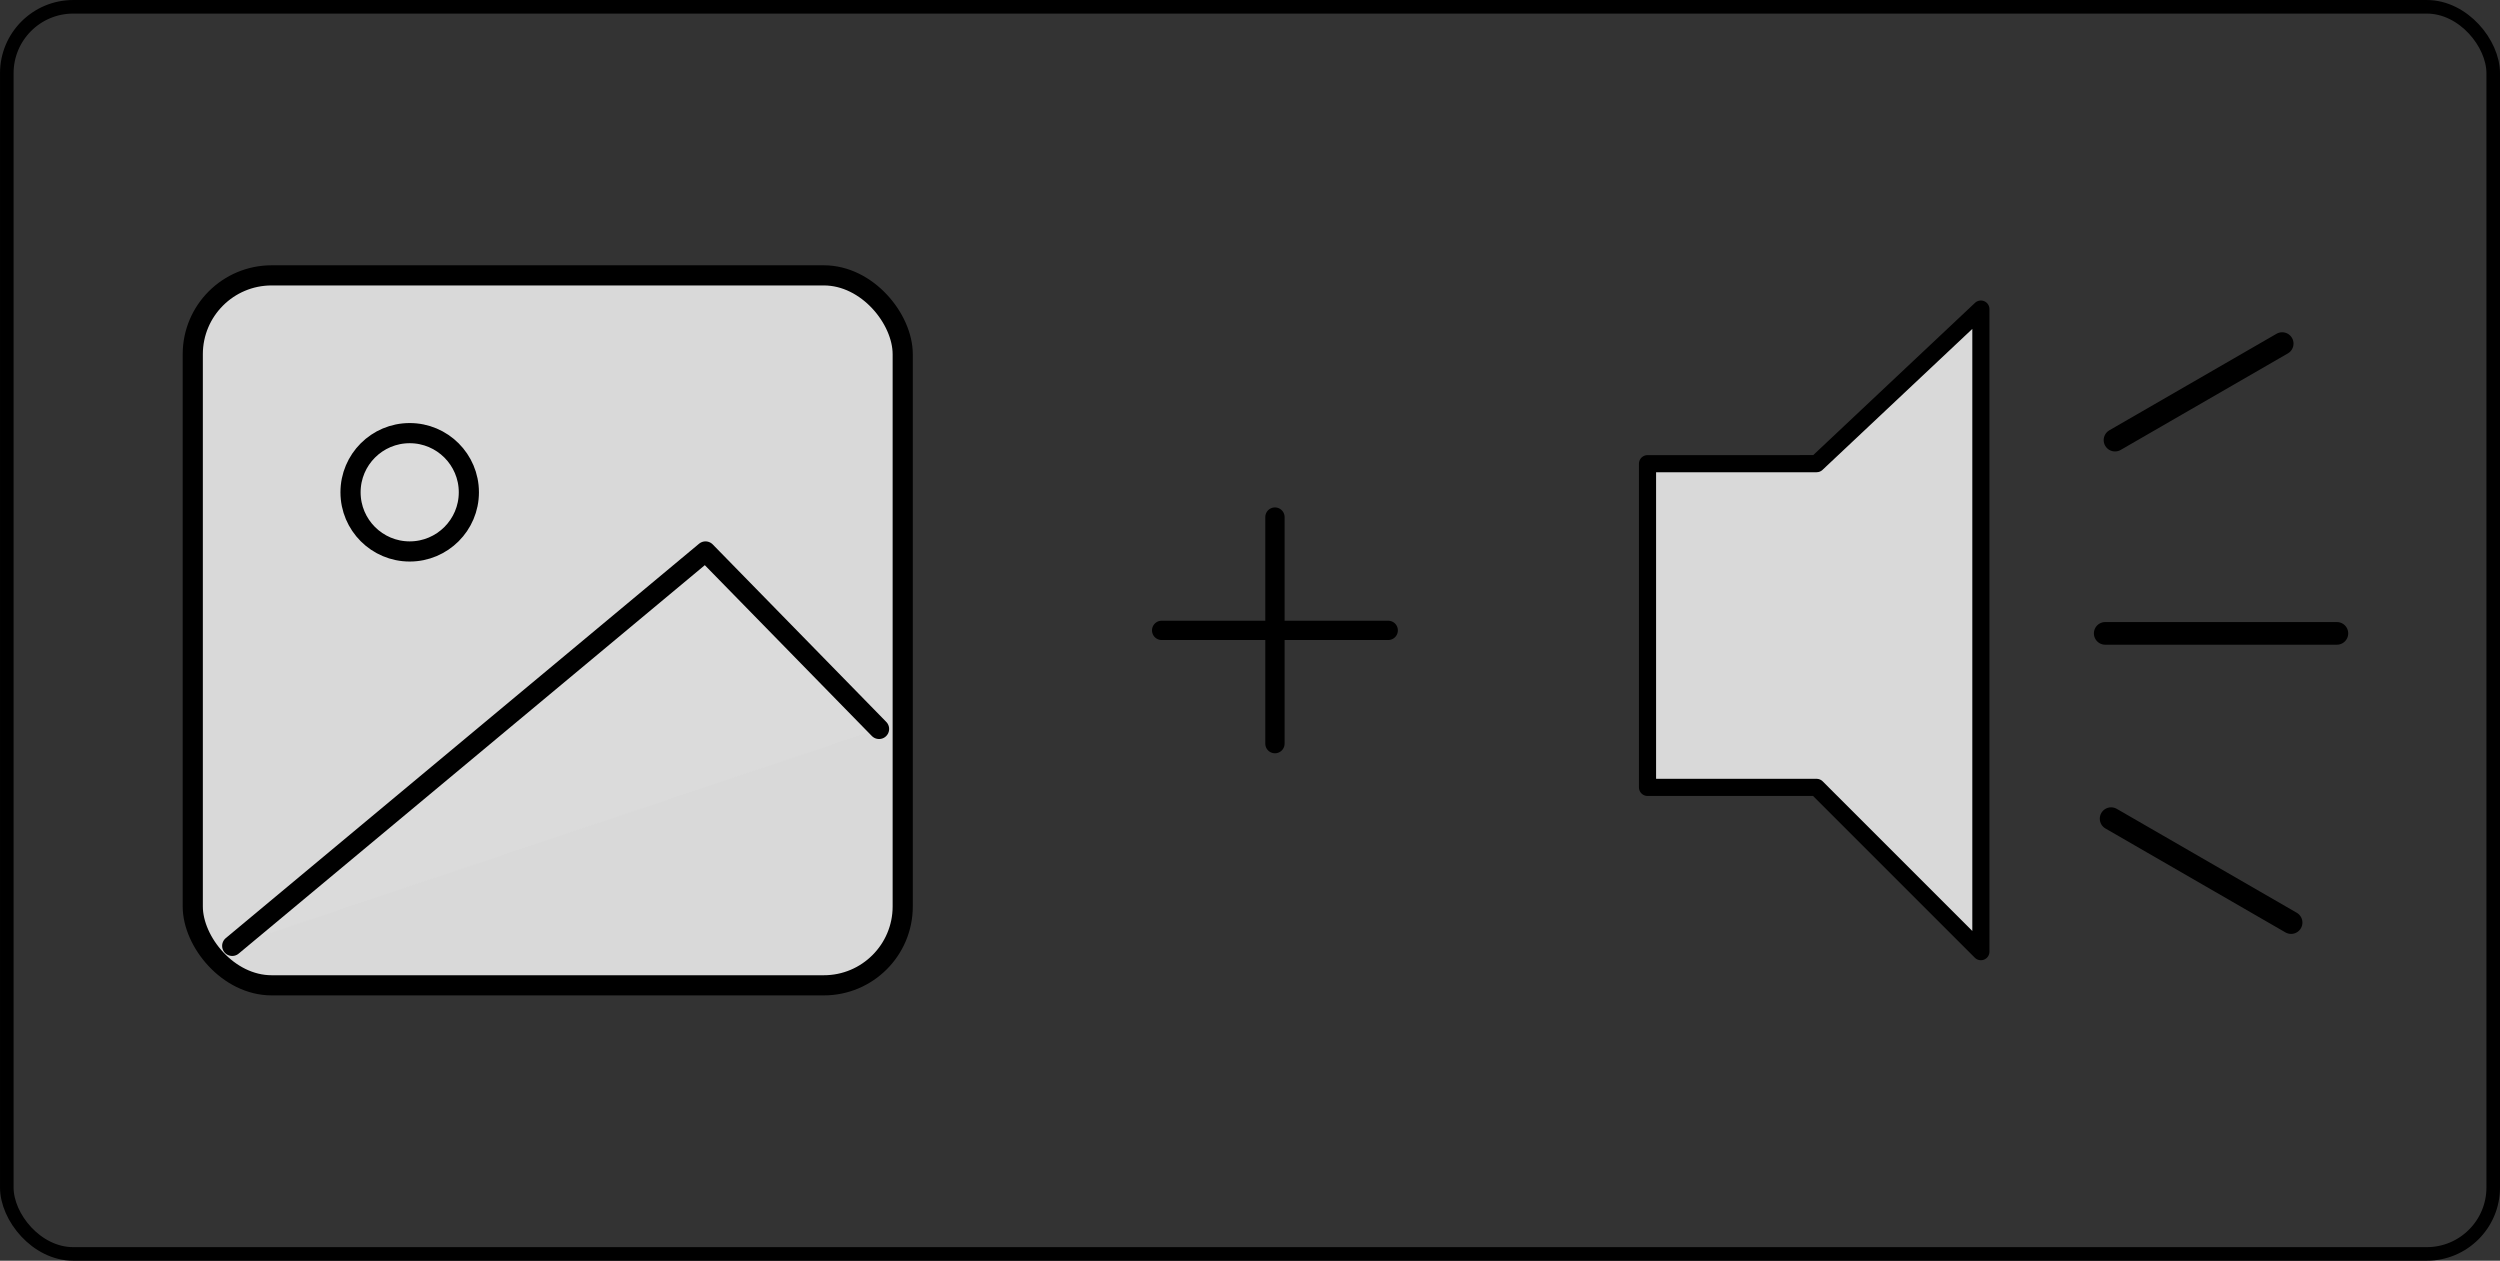
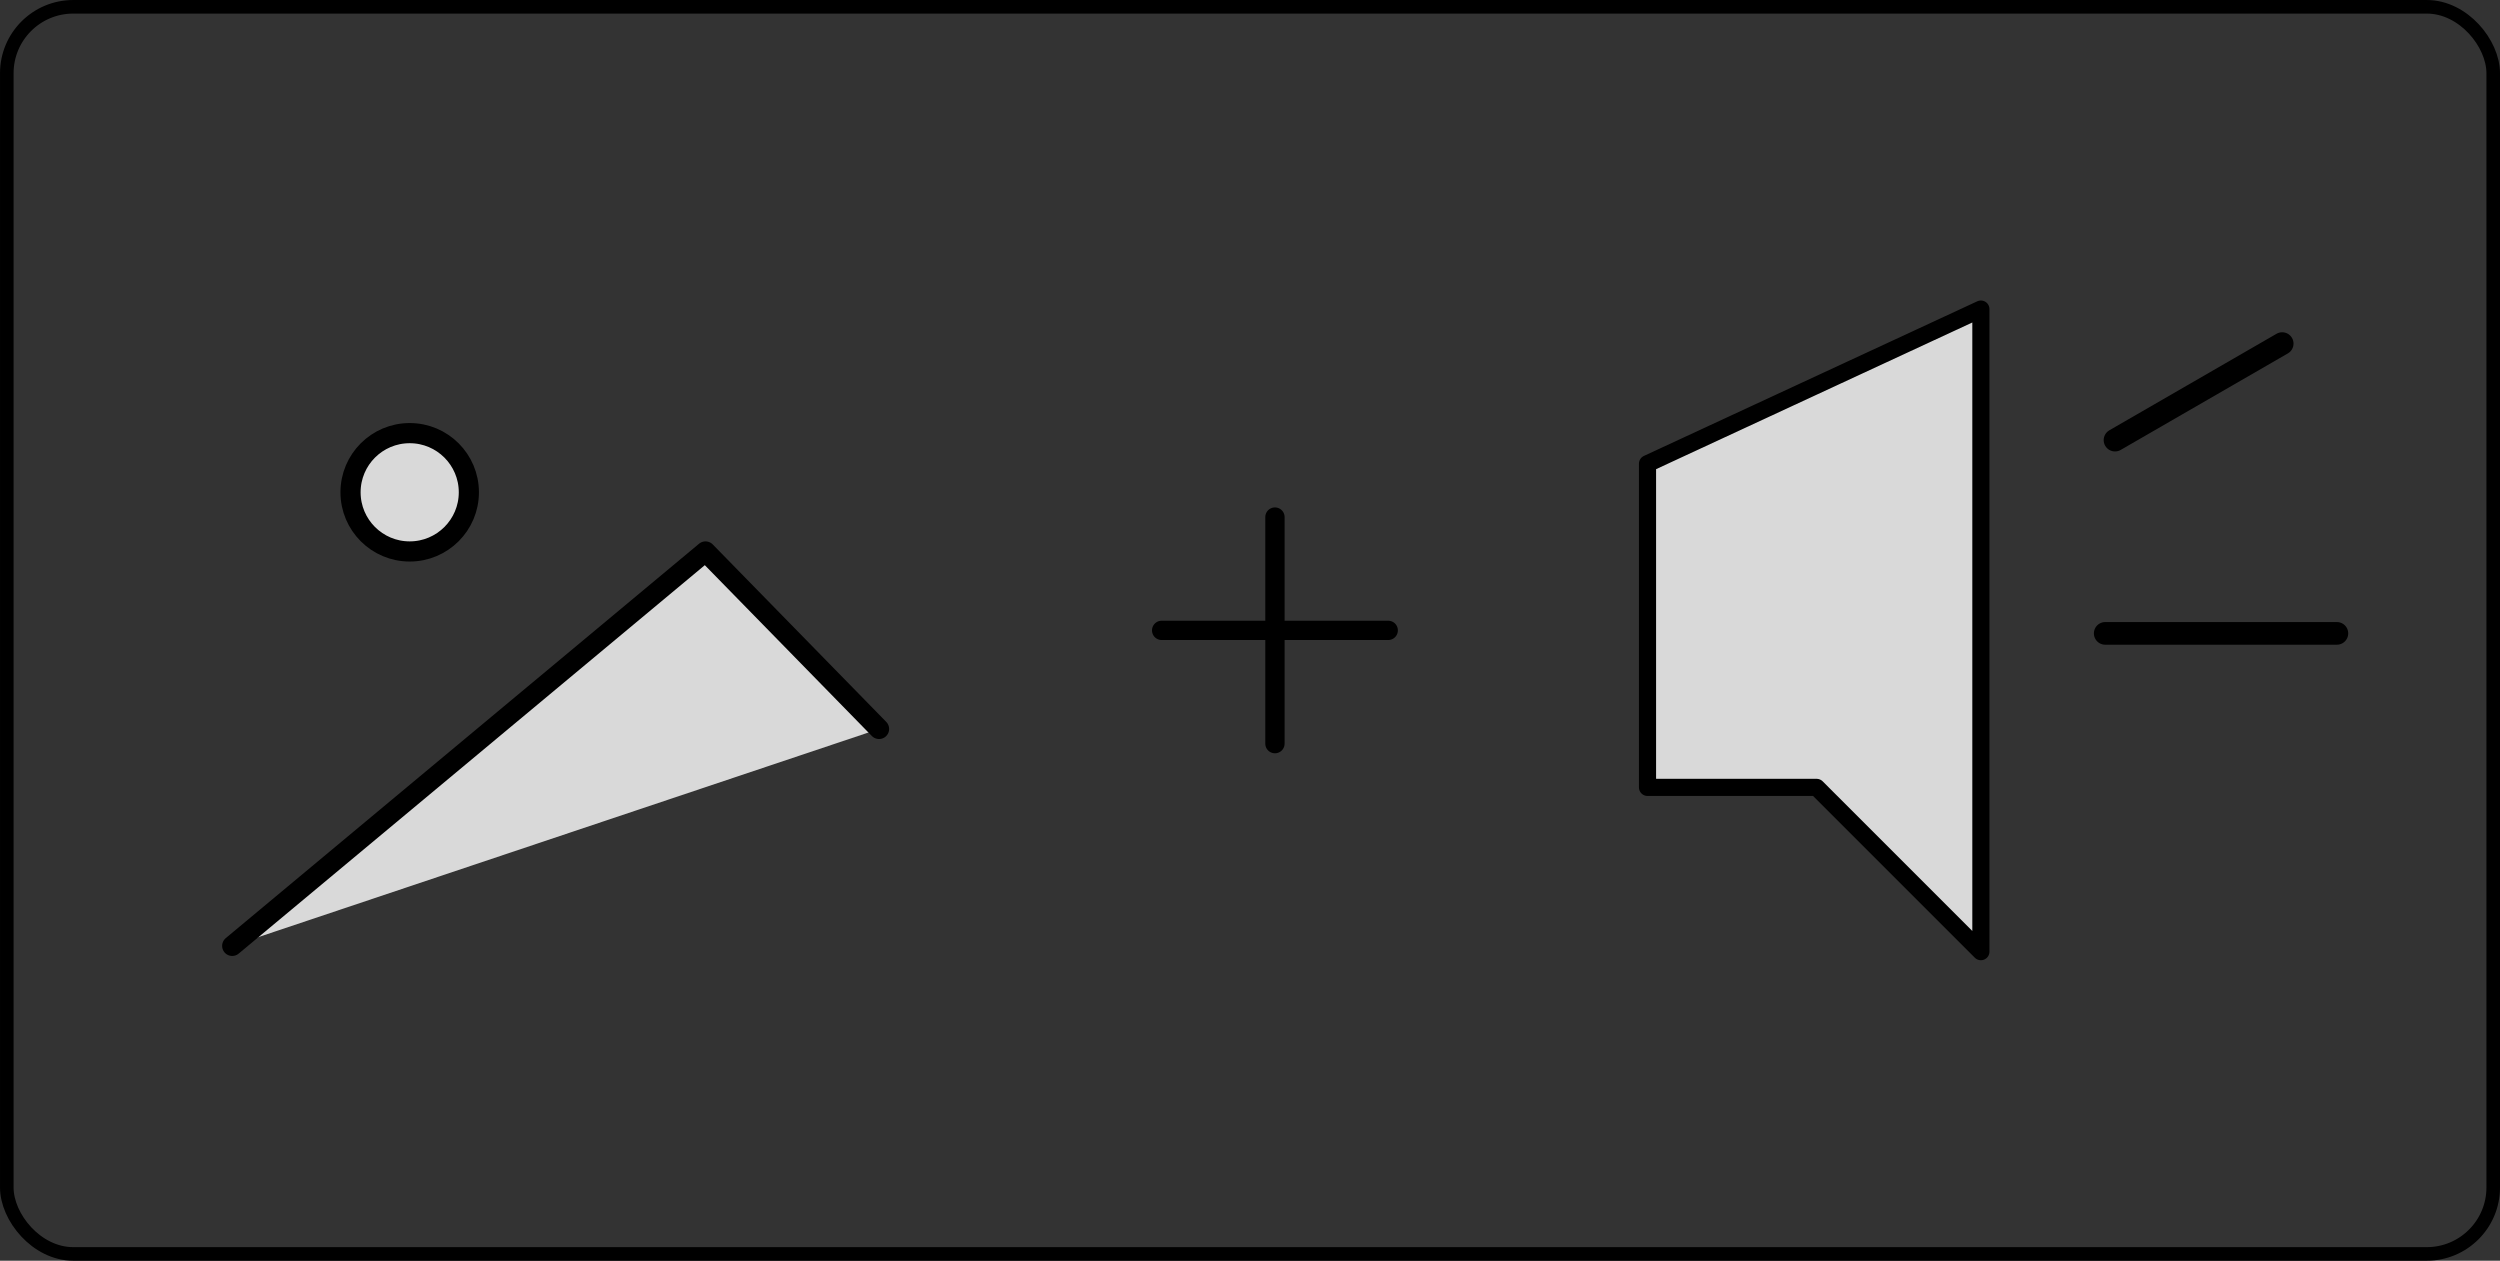
<svg xmlns="http://www.w3.org/2000/svg" xmlns:ns1="http://www.inkscape.org/namespaces/inkscape" xmlns:ns2="http://sodipodi.sourceforge.net/DTD/sodipodi-0.dtd" width="110.289mm" height="55.617mm" viewBox="0 0 110.289 55.617" version="1.1" id="svg1" xml:space="preserve" ns1:version="1.4 (86a8ad7, 2024-10-11)" ns2:docname="audiovisualFigureALT.svg" ns1:export-filename="audiovisualFigure.png" ns1:export-xdpi="96" ns1:export-ydpi="96">
  <rect x="0" y="0" width="110.289" height="55.617" fill="#333333" stroke="none" />
  <ns2:namedview id="namedview1" pagecolor="#ffffff" bordercolor="#000000" borderopacity="0.25" ns1:showpageshadow="2" ns1:pageopacity="0.0" ns1:pagecheckerboard="0" ns1:deskcolor="#d1d1d1" ns1:document-units="mm" ns1:zoom="1.2050526" ns1:cx="398.32286" ns1:cy="206.62998" ns1:window-width="1800" ns1:window-height="1224" ns1:window-x="2929" ns1:window-y="899" ns1:window-maximized="0" ns1:current-layer="layer1" />
  <defs id="defs1" />
  <g ns1:label="Layer 1" ns1:groupmode="layer" id="layer1" transform="translate(-19.842,-112.476)">
    <rect style="fill:none;fill-opacity:1;stroke:#000000;stroke-width:0.599;stroke-linecap:round;stroke-linejoin:round;stroke-dasharray:none;stroke-opacity:1" id="rect1" width="109.69" height="55.018" x="20.142" y="112.776" ry="2.931" />
-     <path style="fill:#dadada;fill-opacity:0.992;stroke:#000000;stroke-width:0.756;stroke-linecap:round;stroke-linejoin:round;stroke-dasharray:none;stroke-opacity:1" d="m 92.523,132.932 v 14.28 h 7.46 l 7.247,7.247 v -28.348 l -7.247,6.82 z" id="path1" ns2:nodetypes="ccccccc" />
+     <path style="fill:#dadada;fill-opacity:0.992;stroke:#000000;stroke-width:0.756;stroke-linecap:round;stroke-linejoin:round;stroke-dasharray:none;stroke-opacity:1" d="m 92.523,132.932 v 14.28 h 7.46 l 7.247,7.247 v -28.348 z" id="path1" ns2:nodetypes="ccccccc" />
    <path style="fill:#ffffff;stroke:#000000;stroke-width:1;stroke-linecap:round;stroke-linejoin:round;stroke-dasharray:none;stroke-opacity:1" d="m 113.147,131.892 7.375,-4.258" id="path2" />
    <path style="fill:#ffffff;stroke:#000000;stroke-width:1;stroke-linecap:round;stroke-linejoin:round;stroke-dasharray:none;stroke-opacity:1" d="m 112.715,140.418 h 10.22" id="path3" />
    <path style="fill:#979797;fill-opacity:1;stroke:#000000;stroke-width:0.852;stroke-linecap:round;stroke-linejoin:round;stroke-dasharray:none;stroke-opacity:1" d="m 76.087,135.287 v 9.995" id="path5" />
    <path style="fill:#979797;fill-opacity:1;stroke:#000000;stroke-width:0.852;stroke-linecap:round;stroke-linejoin:round;stroke-dasharray:none;stroke-opacity:1" d="m 81.084,140.285 h -9.995" id="path6" />
    <g style="fill:#dadada;fill-opacity:0.992;stroke:#000000;stroke-width:0.511;stroke-linecap:round;stroke-linejoin:round;stroke-dasharray:none;stroke-opacity:1" id="g1" transform="matrix(1.74,0,0,1.74,23.126,119.404)">
-       <rect x="3" y="3" width="18" height="18" rx="2" id="rect1-7" style="fill:#dadada;fill-opacity:0.992;stroke:#000000;stroke-width:0.511;stroke-dasharray:none;stroke-opacity:1" />
      <circle cx="8.5" cy="8.5" r="1.5" id="circle1" style="fill:#dadada;fill-opacity:0.992;stroke:#000000;stroke-width:0.511;stroke-dasharray:none;stroke-opacity:1" />
      <path d="M 20.4,14.5 16,10 4,20" id="path1-2" style="fill:#dadada;fill-opacity:0.992;stroke:#000000;stroke-width:0.511;stroke-dasharray:none;stroke-opacity:1" />
    </g>
-     <path style="fill:#ffffff;stroke:#000000;stroke-width:1;stroke-linecap:round;stroke-linejoin:round;stroke-dasharray:none;stroke-opacity:1" d="m 120.915,153.176 -7.94,-4.584" id="path7" />
  </g>
</svg>